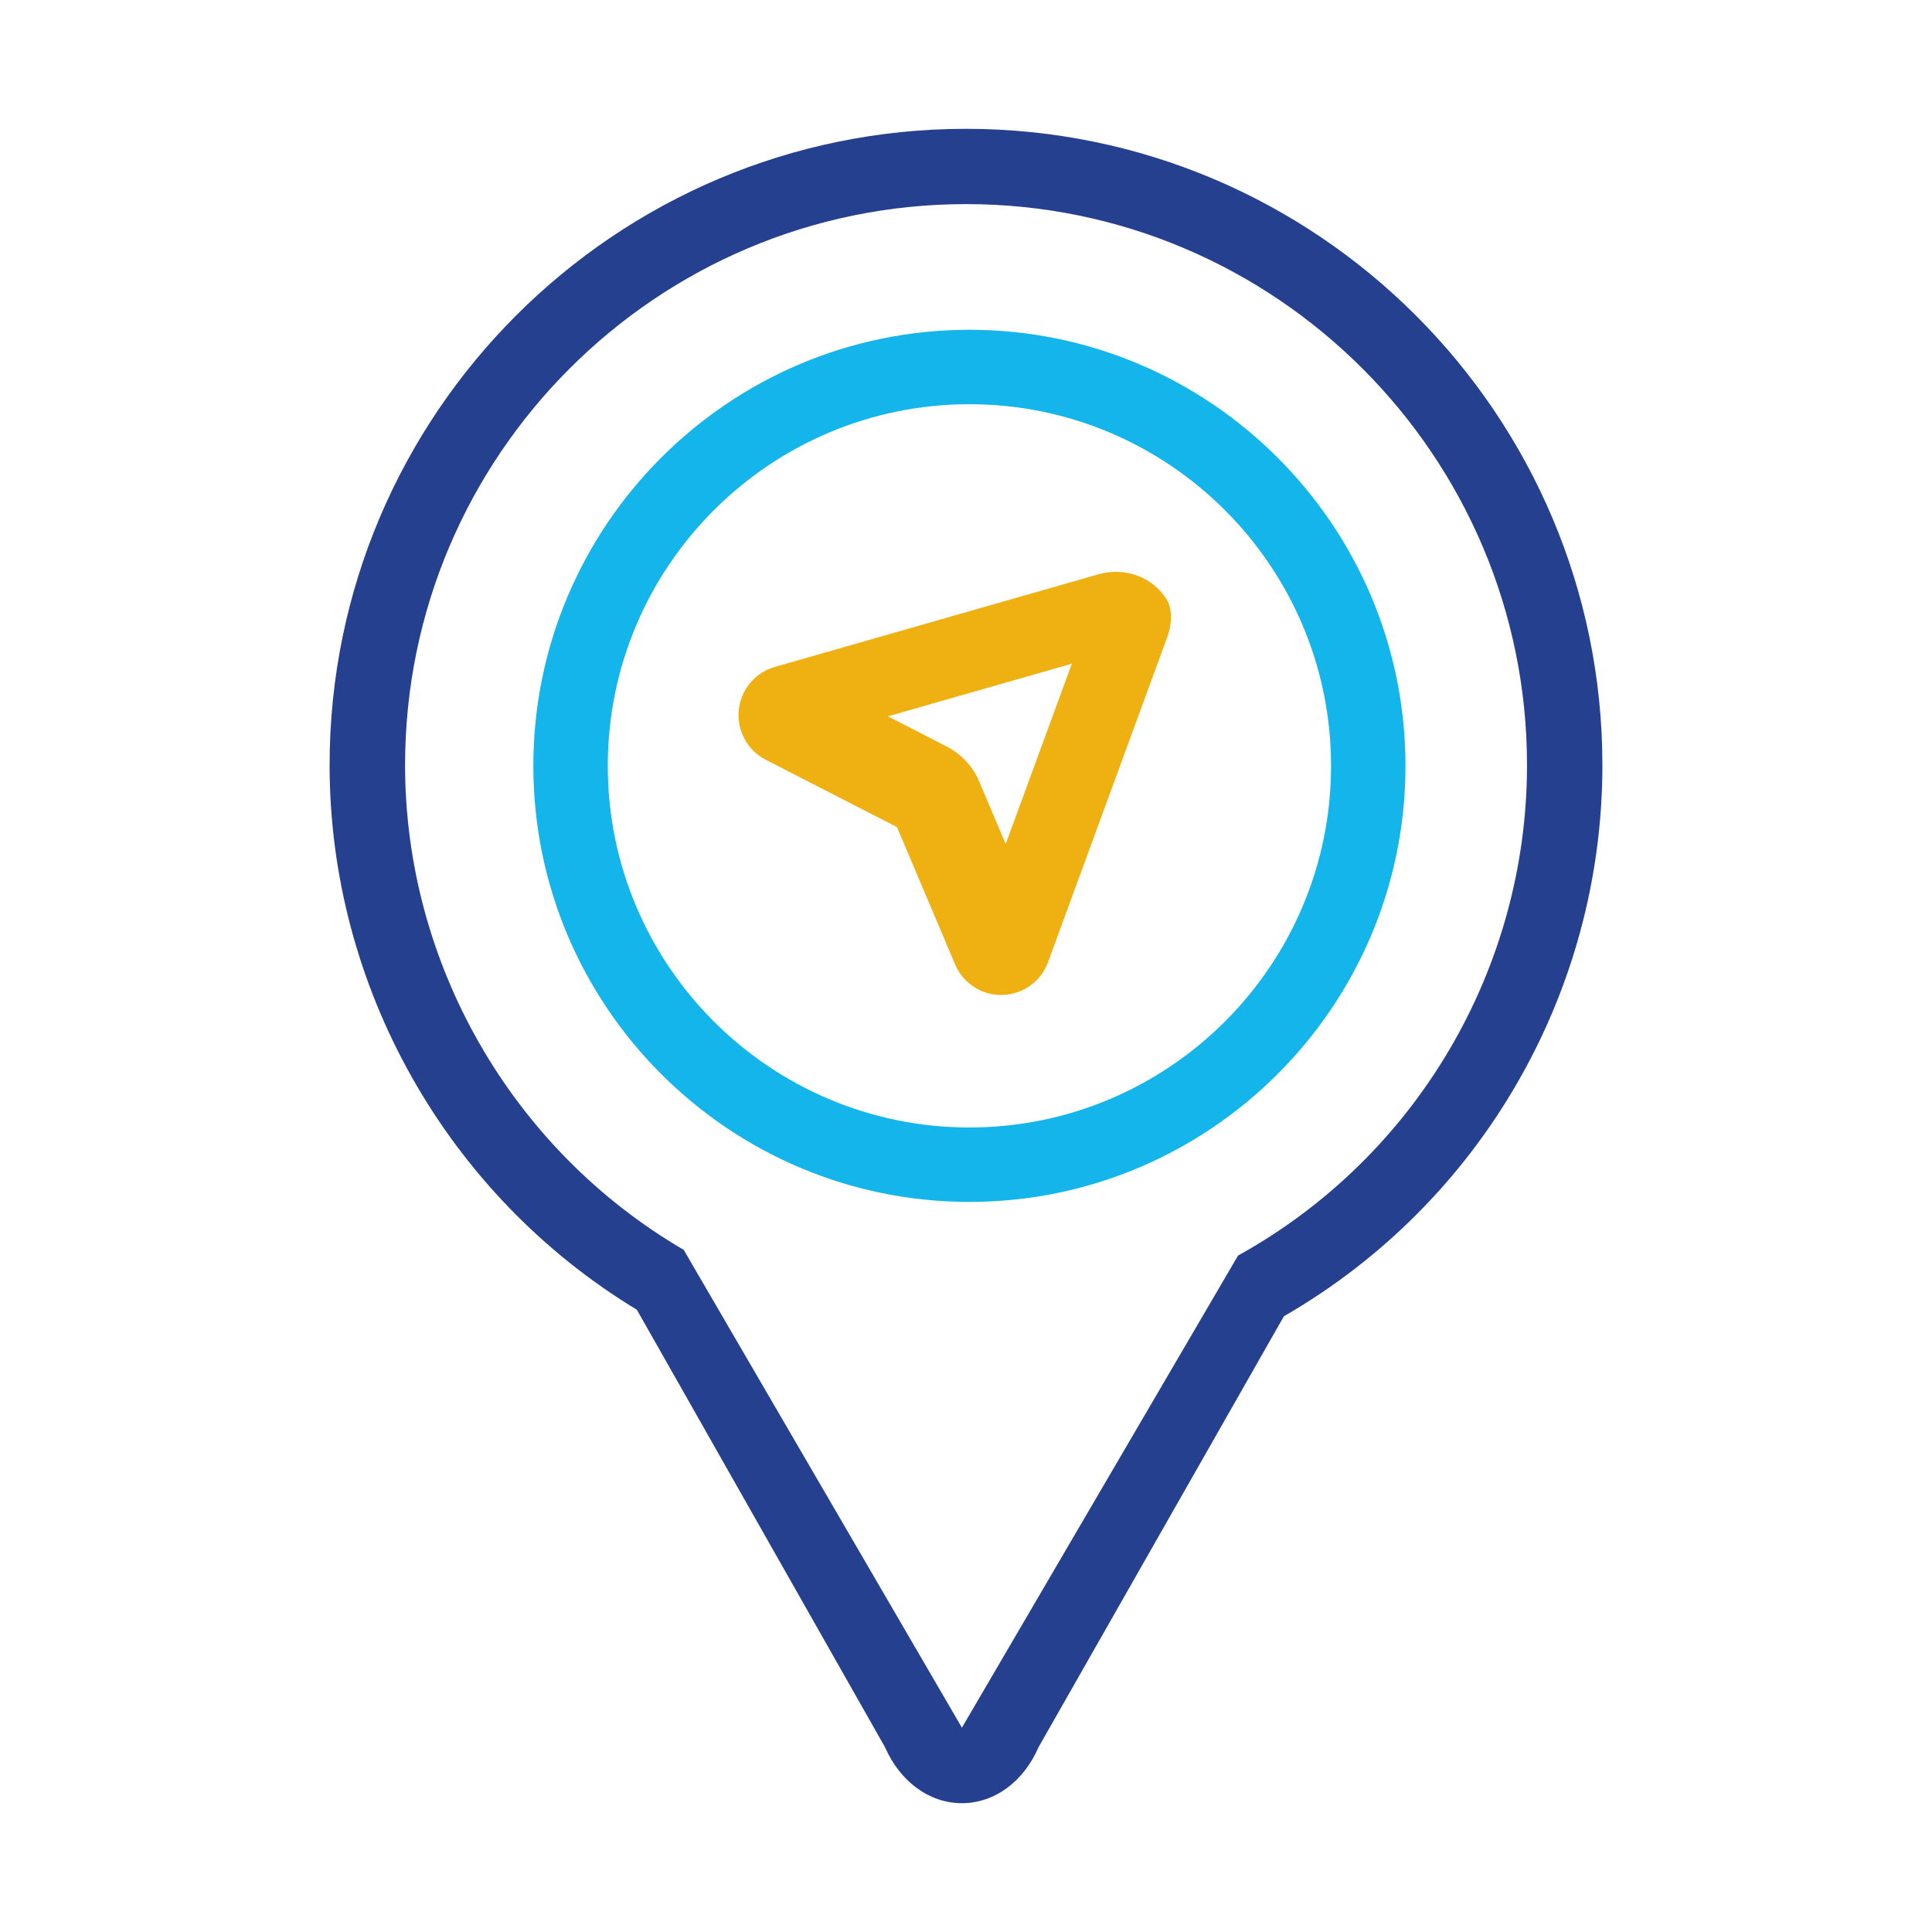
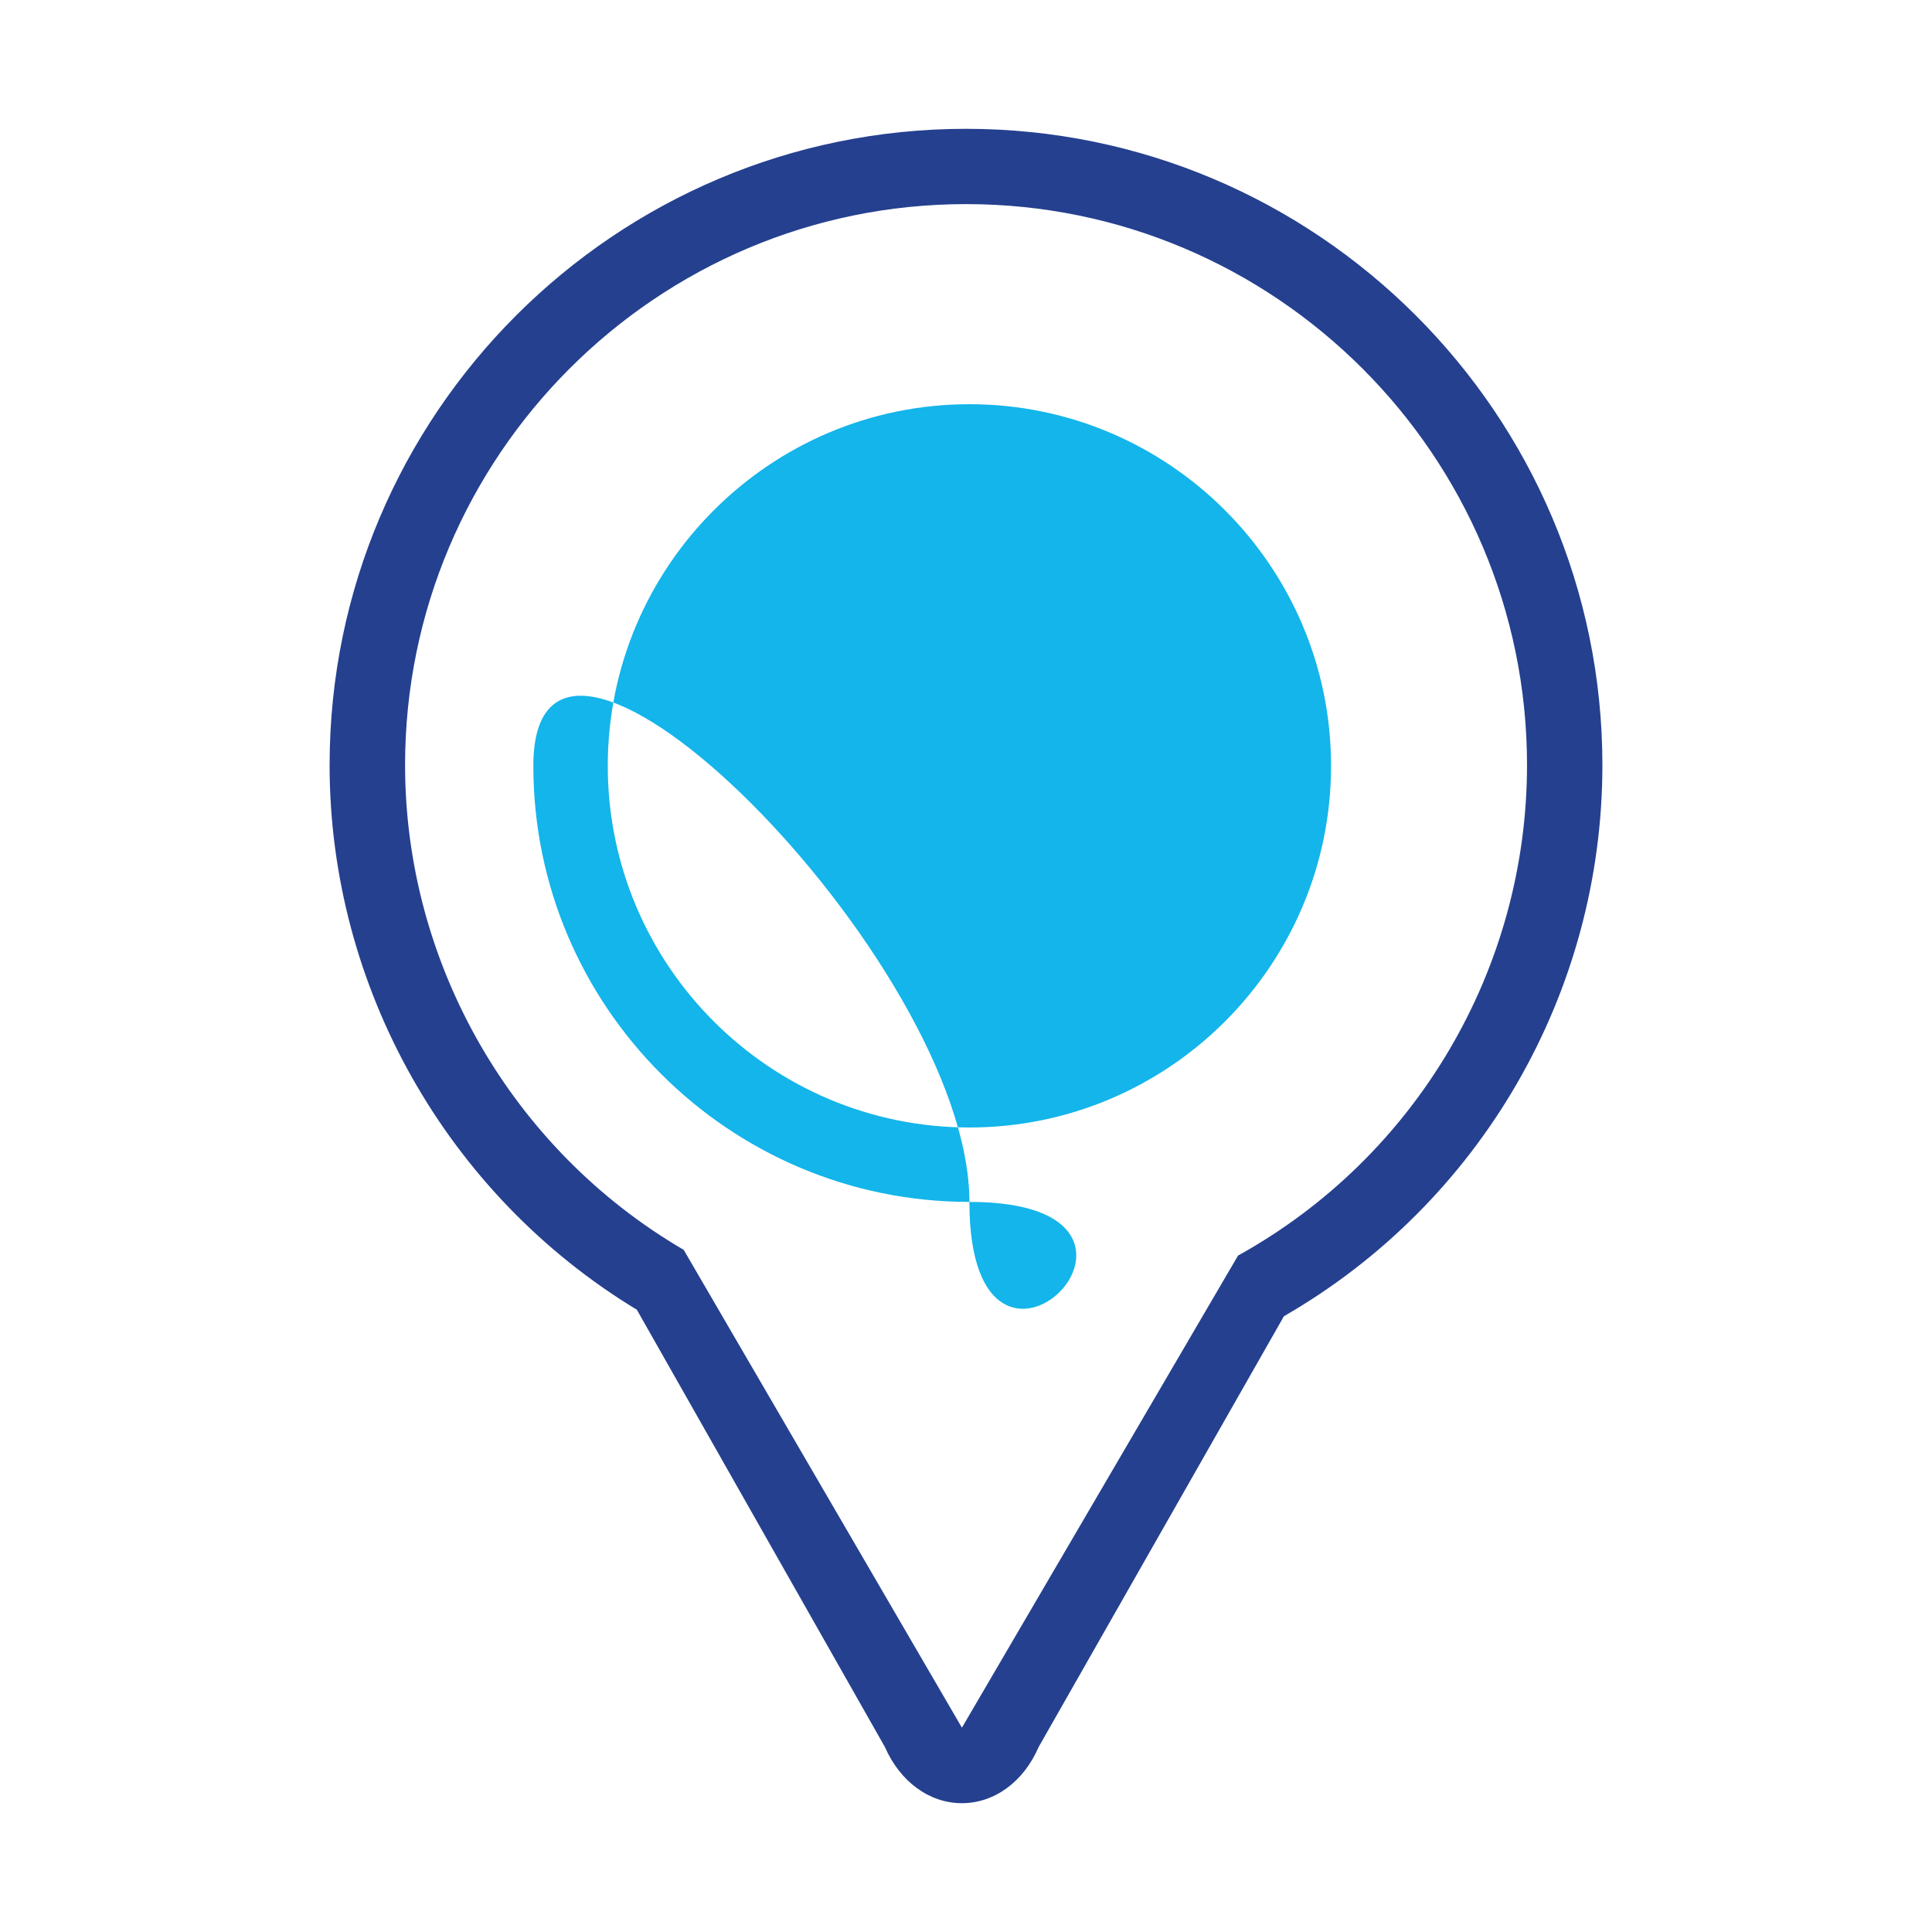
<svg xmlns="http://www.w3.org/2000/svg" version="1.1" id="Layer_1" x="0px" y="0px" viewBox="0 0 425.2 425.2" style="enable-background:new 0 0 425.2 425.2;" xml:space="preserve">
  <style type="text/css">
	.st0{fill:#25408F;}
	.st1{fill:#13B5EA;}
	.st2{fill:#EEB111;}
</style>
  <path class="st0" d="M212.6,28.35c-77.23,0-140.06,62.81-140.06,140.04c0,48.85,25.84,94.55,67.62,119.86l54.6,96.25  c3.35,7.65,9.8,12.35,16.93,12.35c7.17,0,13.6-4.72,16.9-12.37l53.98-94.8c43.29-24.94,70.09-71.19,70.09-121.3  C352.65,91.16,289.82,28.35,212.6,28.35z M272.47,276.33c-0.29,0.5-60.77,103.9-60.77,103.9s-60.79-104.4-61.23-105.16  c-37.82-22.08-61.32-62.97-61.32-106.69c0-68.07,55.38-123.46,123.46-123.46c68.08,0,123.46,55.39,123.46,123.46  C336.06,213.25,311.69,254.61,272.47,276.33z" />
  <g>
-     <path class="st1" d="M213.35,264.52c-52.92,0-95.97-43.05-95.97-95.97s43.05-95.97,95.97-95.97s95.97,43.05,95.97,95.97   S266.27,264.52,213.35,264.52z M213.35,88.96c-43.88,0-79.59,35.7-79.59,79.59s35.7,79.59,79.59,79.59s79.59-35.7,79.59-79.59   S257.23,88.96,213.35,88.96z" />
+     <path class="st1" d="M213.35,264.52c-52.92,0-95.97-43.05-95.97-95.97s95.97,43.05,95.97,95.97   S266.27,264.52,213.35,264.52z M213.35,88.96c-43.88,0-79.59,35.7-79.59,79.59s35.7,79.59,79.59,79.59s79.59-35.7,79.59-79.59   S257.23,88.96,213.35,88.96z" />
  </g>
-   <path class="st2" d="M255.74,130.52c-3.36-4.09-8.97-5.57-14.05-4.11l-1.47,0.42l-69.7,19.95l-0.15,0.04  c-4.31,1.31-7.39,5.1-7.79,9.58l0,0c-0.4,4.49,1.96,8.77,5.96,10.82l28.87,14.81l12.79,30.22l0.12,0.27  c1.78,3.93,5.7,6.46,10.01,6.46h0l0.3-0.01c4.5-0.12,8.47-2.97,10.02-7.2l26.23-71.51c0,0,2.21-5.49-0.56-8.99l0,0  C256.13,131.02,255.94,130.76,255.74,130.52z M221.34,185.75l-6.17-14.53l-0.18-0.34c-1.48-2.82-3.79-5.12-6.63-6.58l-12.95-6.65  l40.48-11.58L221.34,185.75z" />
</svg>